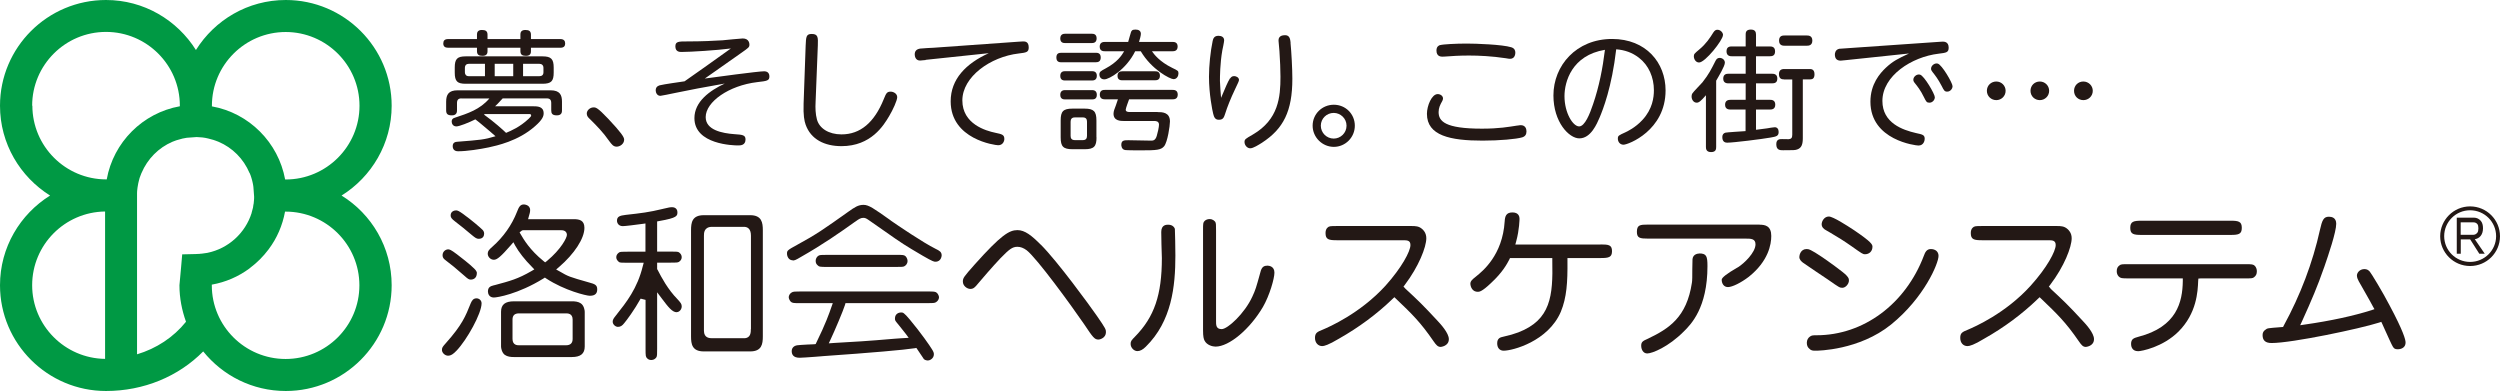
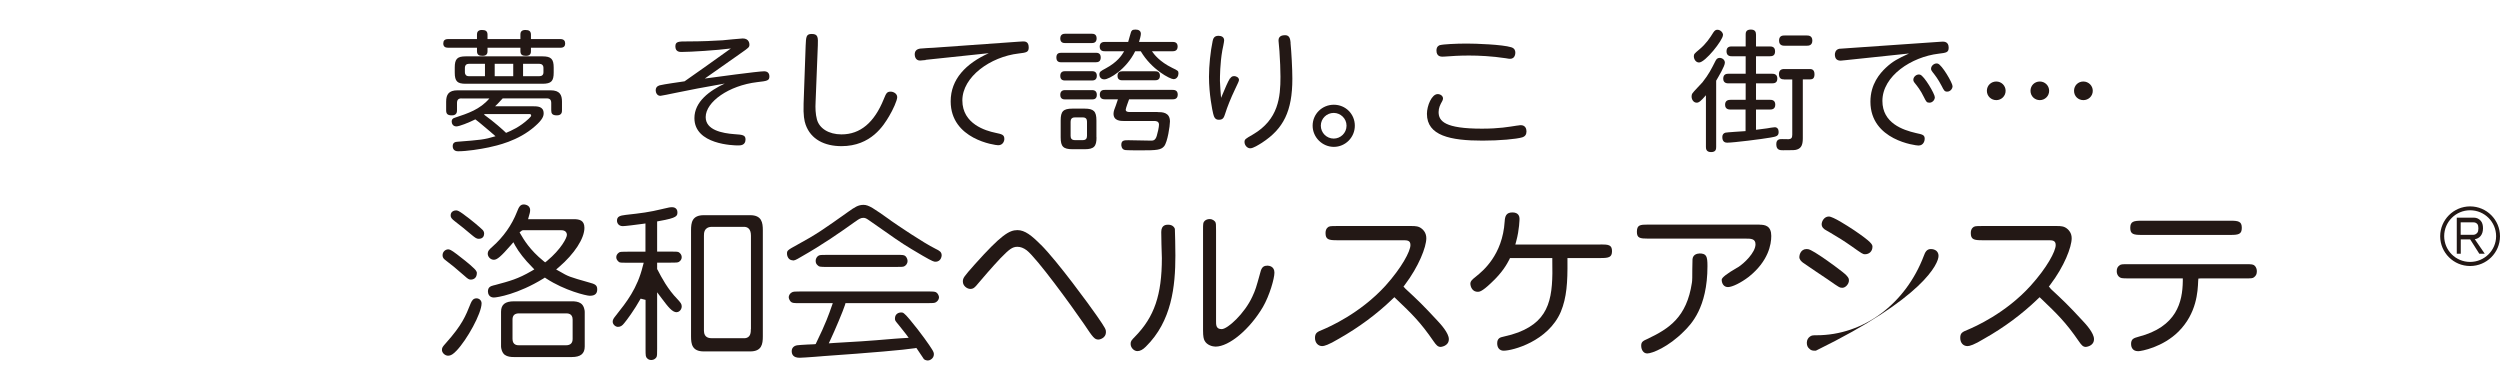
<svg xmlns="http://www.w3.org/2000/svg" width="300" height="47" viewBox="0 0 300 47" fill="none">
  <path d="M63.714 6.124C63.714 6.296 63.714 6.701 63.124 6.701C62.67 6.701 62.448 6.566 62.448 6.124V5.731H58.503V6.124C58.503 6.308 58.491 6.701 57.913 6.701C57.471 6.701 57.237 6.578 57.237 6.124V5.731H53.783C53.403 5.731 53.194 5.572 53.194 5.216C53.194 4.885 53.353 4.688 53.783 4.688H57.237V4.173C57.237 3.952 57.274 3.596 57.827 3.596C58.27 3.596 58.503 3.731 58.503 4.173V4.688H62.448V4.173C62.448 3.989 62.461 3.596 63.038 3.596C63.481 3.596 63.714 3.731 63.714 4.173V4.688H67.242C67.66 4.688 67.819 4.909 67.819 5.204C67.819 5.449 67.746 5.731 67.242 5.731H63.714V6.124ZM55.369 11.807C55.013 11.807 54.84 11.978 54.84 12.359V13.23C54.84 13.414 54.828 13.844 54.226 13.844C53.673 13.844 53.538 13.635 53.538 13.23V12.212C53.538 11.352 53.833 10.837 54.914 10.837H66.062C67.192 10.837 67.438 11.402 67.438 12.199V13.23C67.438 13.414 67.438 13.844 66.824 13.844C66.246 13.844 66.148 13.598 66.148 13.23V12.359C66.148 11.978 65.976 11.807 65.619 11.807H60.322C59.806 12.383 59.572 12.604 59.413 12.752H63.911C64.476 12.752 65.238 12.752 65.238 13.598C65.238 13.93 65.115 14.347 64.218 15.133C62.178 16.949 59.572 17.477 58.651 17.685C57.606 17.906 56.02 18.152 54.988 18.152C54.865 18.152 54.324 18.152 54.324 17.538C54.324 17.072 54.681 17.023 54.877 17.01C57.68 16.789 58.097 16.765 59.462 16.348C59.29 16.188 58.417 15.439 57.704 14.85C57.594 14.777 57.188 14.408 57.041 14.322C56.242 14.727 55.099 15.169 54.767 15.169C54.349 15.169 54.201 14.826 54.201 14.58C54.201 14.335 54.324 14.2 54.582 14.126C56.168 13.598 57.581 13.144 58.724 11.819H55.369V11.807ZM65.091 6.762C66.136 6.762 66.443 7.081 66.443 8.112V8.702C66.443 9.732 66.16 10.052 65.091 10.052H55.898C54.877 10.052 54.57 9.769 54.57 8.702V8.112C54.57 7.069 54.865 6.762 55.898 6.762H65.091ZM58.196 7.658H56.254C55.971 7.658 55.787 7.83 55.787 8.149V8.677C55.787 8.922 55.922 9.143 56.254 9.143H58.196V7.658ZM58.184 13.684C58.184 13.684 58.122 13.733 58.073 13.746C59.253 14.592 60.408 15.623 60.728 15.943C61.367 15.672 62.387 15.243 63.444 14.249C63.665 14.04 63.739 13.954 63.739 13.844C63.739 13.684 63.567 13.684 63.493 13.684H58.196H58.184ZM61.588 7.658H59.364V9.143H61.588V7.658ZM62.768 7.658V9.143H64.722C64.993 9.143 65.214 9.021 65.214 8.677V8.149C65.214 7.793 64.98 7.658 64.722 7.658H62.768Z" fill="#231815" />
-   <path d="M74.001 17.599C73.596 17.599 73.412 17.329 73.104 16.924C72.355 15.844 71.58 15.071 70.708 14.212C70.585 14.089 70.413 13.918 70.413 13.623C70.413 13.242 70.806 12.887 71.224 12.887C71.494 12.887 71.691 12.887 72.981 14.249C74.555 15.918 74.899 16.458 74.899 16.753C74.899 17.268 74.395 17.599 74.001 17.599Z" fill="#231815" />
  <path d="M84.571 9.426C85.813 9.254 90.987 8.554 91.7 8.554C92.29 8.554 92.327 9.021 92.327 9.168C92.327 9.683 92.056 9.72 90.864 9.855C87.46 10.26 84.682 12.224 84.682 14.053C84.682 15.599 86.636 15.992 88.16 16.102C89.082 16.163 89.463 16.2 89.463 16.728C89.463 17.452 88.848 17.452 88.566 17.452C88.049 17.452 83.33 17.354 83.33 14.175C83.33 12.199 85.161 10.874 86.968 10.027C84.018 10.555 83.195 10.702 81.007 11.156C80.491 11.267 79.348 11.5 79.249 11.5C78.832 11.5 78.684 11.095 78.684 10.837C78.684 10.346 79.102 10.248 79.237 10.223C79.655 10.113 81.572 9.843 82.15 9.757C83.023 9.143 85.407 7.474 87.705 5.817C85.985 6.038 82.863 6.235 81.781 6.235C81.572 6.235 81.044 6.235 81.044 5.56C81.044 4.971 81.45 4.971 82.445 4.971C84.227 4.971 85.739 4.897 86.698 4.836C87.091 4.799 88.897 4.615 89.131 4.615C89.93 4.615 89.93 5.29 89.93 5.351C89.93 5.67 89.832 5.731 88.922 6.37L84.559 9.438L84.571 9.426Z" fill="#231815" />
  <path d="M96.677 5.511C96.727 4.418 96.727 4.075 97.415 4.075C98.201 4.075 98.165 4.541 98.14 5.449L97.87 12.273C97.833 12.936 97.857 13.684 98.029 14.322C98.312 15.402 99.443 16.127 100.979 16.127C103.241 16.127 104.912 14.703 106.043 11.917C106.338 11.193 106.424 10.997 106.879 10.997C107.21 10.997 107.665 11.23 107.665 11.659C107.665 12.052 107.149 13.181 106.707 13.918C106.043 15.047 104.531 17.538 100.979 17.538C98.951 17.538 97.304 16.728 96.677 14.961C96.518 14.507 96.382 13.844 96.432 12.42L96.677 5.535V5.511Z" fill="#231815" />
  <path d="M111.082 7.204C110.677 7.253 110.529 7.266 110.406 7.266C109.841 7.266 109.767 6.713 109.767 6.529C109.767 6.112 110.001 5.891 110.431 5.83C110.664 5.793 111.979 5.731 112.004 5.731L122.168 5.007C122.328 4.995 122.635 4.971 122.758 4.971C122.992 4.971 123.446 4.971 123.446 5.695C123.446 6.271 123.164 6.308 122.242 6.419C118.85 6.811 115.482 9.217 115.482 12.052C115.482 14.887 118.309 15.697 119.427 15.93C120.239 16.102 120.521 16.163 120.521 16.679C120.521 16.949 120.337 17.428 119.784 17.428C119.427 17.428 114.081 16.728 114.081 12.162C114.081 9.499 115.9 7.634 118.653 6.382L111.082 7.18V7.204Z" fill="#231815" />
  <path d="M127.379 7.474C127.17 7.474 126.765 7.462 126.765 6.91C126.765 6.406 127.048 6.333 127.379 6.333H131.472C131.693 6.333 132.087 6.345 132.087 6.897C132.087 7.364 131.816 7.474 131.472 7.474H127.379ZM127.822 5.167C127.662 5.167 127.232 5.167 127.232 4.615C127.232 4.062 127.674 4.05 127.822 4.05H131.005C131.165 4.05 131.595 4.05 131.595 4.602C131.595 5.155 131.177 5.167 131.005 5.167H127.822ZM127.822 9.659C127.662 9.659 127.232 9.659 127.232 9.107C127.232 8.554 127.65 8.542 127.822 8.542H131.005C131.177 8.542 131.62 8.542 131.62 9.094C131.62 9.647 131.202 9.659 131.005 9.659H127.822ZM127.822 11.929C127.662 11.929 127.232 11.929 127.232 11.377C127.232 10.825 127.674 10.812 127.822 10.812H131.005C131.177 10.812 131.62 10.812 131.62 11.377C131.62 11.942 131.202 11.929 130.993 11.929H127.822ZM131.583 16.483C131.583 17.563 131.288 17.906 130.169 17.906H128.707C127.588 17.906 127.281 17.587 127.281 16.483V14.457C127.281 13.365 127.576 13.034 128.707 13.034H130.145C131.239 13.034 131.571 13.353 131.571 14.457V16.483H131.583ZM130.44 14.605C130.44 14.31 130.329 14.089 129.936 14.089H128.989C128.596 14.089 128.473 14.31 128.473 14.605V16.311C128.473 16.605 128.596 16.814 128.989 16.814H129.936C130.28 16.814 130.44 16.642 130.44 16.311V14.605ZM136.229 6.136C135.147 8.346 133.095 9.524 132.517 9.524C132.025 9.524 131.927 9.119 131.927 8.947C131.927 8.603 132.087 8.53 132.677 8.211C134.053 7.474 134.606 6.664 134.901 6.149H132.578C132.419 6.149 131.964 6.149 131.964 5.596C131.964 5.044 132.419 5.032 132.578 5.032H135.381C135.442 4.848 135.651 4.026 135.712 3.878C135.774 3.694 135.848 3.547 136.265 3.547C136.646 3.547 136.905 3.706 136.905 4.062C136.905 4.271 136.769 4.762 136.683 5.032H140.727C140.862 5.032 141.317 5.032 141.317 5.584C141.317 6.136 140.874 6.149 140.727 6.149H138.232C138.478 6.505 139.141 7.401 140.678 8.149C141.366 8.481 141.415 8.505 141.415 8.824C141.415 9.107 141.231 9.499 140.825 9.499C140.42 9.499 138.195 8.358 136.892 6.149H136.229V6.136ZM138.908 13.451C139.436 13.451 140.395 13.451 140.395 14.58C140.395 15.083 140.112 17.035 139.695 17.55C139.314 18.004 138.773 18.041 136.978 18.041C136.659 18.041 135.209 18.041 135.024 18.004C134.569 17.943 134.557 17.452 134.557 17.378C134.557 16.826 134.914 16.826 135.417 16.826C135.835 16.826 137.728 16.875 138.109 16.875C138.355 16.875 138.638 16.875 138.81 16.311C138.92 15.967 139.08 15.243 139.08 14.961C139.08 14.519 138.662 14.519 138.515 14.519H134.877C134.496 14.519 133.623 14.519 133.623 13.648C133.623 13.365 133.734 13.071 133.906 12.641C134.041 12.261 134.09 12.126 134.152 11.917H132.554C132.369 11.917 131.976 11.868 131.976 11.352C131.976 10.788 132.419 10.788 132.591 10.788H140.715C140.874 10.788 141.329 10.788 141.329 11.352C141.329 11.917 140.874 11.917 140.715 11.917H135.491C135.43 12.101 135.086 12.985 135.086 13.169C135.086 13.402 135.356 13.439 135.503 13.439H138.908V13.451ZM134.692 9.634C134.533 9.634 134.102 9.634 134.102 9.107C134.102 8.616 134.434 8.554 134.692 8.554H138.601C138.773 8.554 139.191 8.554 139.191 9.082C139.191 9.548 138.896 9.634 138.601 9.634H134.692Z" fill="#231815" />
  <path d="M147.622 9.413C147.683 9.315 147.806 9.131 148.089 9.131C148.335 9.131 148.679 9.291 148.679 9.597C148.679 9.72 148.544 10.002 148.187 10.751C147.696 11.77 147.241 12.923 147.044 13.574C146.872 14.089 146.798 14.372 146.258 14.372C145.815 14.372 145.68 14.053 145.582 13.648C145.483 13.267 145.078 11.279 145.078 9.217C145.078 7.891 145.25 6.186 145.52 4.909C145.582 4.627 145.704 4.296 146.208 4.296C146.565 4.296 146.897 4.431 146.897 4.848C146.897 5.032 146.712 5.891 146.675 6.063C146.405 7.609 146.393 9.205 146.393 9.72C146.393 10.052 146.503 11.463 146.528 11.745C147.02 10.567 147.339 9.806 147.597 9.401L147.622 9.413ZM154.861 5.118C154.972 6.271 155.082 8.235 155.082 9.45C155.082 13.353 154.013 15.452 151.432 17.133C151.039 17.378 150.387 17.796 150.031 17.796C149.65 17.796 149.342 17.415 149.342 17.047C149.342 16.716 149.453 16.654 150.35 16.139C153.435 14.335 153.656 11.635 153.656 9.217C153.656 8.481 153.607 7.131 153.534 6.149C153.521 6.026 153.423 4.897 153.423 4.885C153.423 4.713 153.423 4.222 154.21 4.222C154.775 4.222 154.824 4.713 154.873 5.118H154.861Z" fill="#231815" />
  <path d="M162.58 15.083C162.58 16.495 161.437 17.624 160.06 17.624C158.683 17.624 157.516 16.483 157.516 15.083C157.516 13.684 158.647 12.568 160.06 12.568C161.473 12.568 162.58 13.684 162.58 15.083ZM158.499 15.083C158.499 15.93 159.187 16.63 160.048 16.63C160.859 16.63 161.584 15.967 161.584 15.083C161.584 14.2 160.847 13.549 160.048 13.549C159.2 13.549 158.499 14.224 158.499 15.083Z" fill="#231815" />
  <path d="M182.109 15.071C182.269 15.034 182.392 15.022 182.502 15.022C183.019 15.022 183.178 15.427 183.178 15.758C183.178 16.139 183.019 16.372 182.662 16.483C181.974 16.691 179.946 16.875 177.906 16.875C174.046 16.875 171.232 16.286 171.232 13.66C171.232 12.69 171.81 11.291 172.522 11.291C172.854 11.291 173.162 11.512 173.162 11.819C173.162 11.942 173.112 12.052 173.051 12.162C172.83 12.555 172.633 12.936 172.633 13.451C172.633 14.543 173.395 15.439 177.82 15.439C179.909 15.439 181.003 15.231 182.121 15.059L182.109 15.071ZM172.83 5.412C173.125 5.314 174.698 5.228 176.001 5.228C177.095 5.228 180.278 5.339 181.347 5.67C181.753 5.793 181.839 6.075 181.839 6.308C181.839 6.382 181.839 7.057 181.212 7.057C181.089 7.057 181.04 7.045 180.659 6.983C179.012 6.738 177.488 6.664 176.283 6.664C175.079 6.664 174.231 6.726 173.383 6.787C173.248 6.799 173.149 6.799 173.112 6.799C172.928 6.799 172.375 6.799 172.375 6.063C172.375 5.596 172.645 5.449 172.83 5.4V5.412Z" fill="#231815" />
-   <path d="M194.83 17.366C194.387 17.366 194.142 17.01 194.142 16.642C194.142 16.274 194.24 16.249 195.039 15.881C195.248 15.783 196.231 15.329 197.091 14.396C198.296 13.095 198.468 11.708 198.468 10.825C198.468 9.291 197.853 7.83 196.661 6.922C195.862 6.308 194.99 6.001 193.945 5.916C193.417 10.481 192.347 13.169 191.954 14.102C191.634 14.838 190.909 16.605 189.52 16.605C188.291 16.605 186.411 14.666 186.411 11.451C186.411 7.879 189.139 4.676 193.453 4.676C197.534 4.676 199.869 7.536 199.869 10.849C199.869 15.66 195.383 17.366 194.818 17.366H194.83ZM187.738 11.537C187.738 13.562 188.758 15.169 189.496 15.169C190.184 15.169 190.786 13.648 191.167 12.506C191.892 10.395 192.323 8.198 192.593 5.977C188.611 6.64 187.738 9.818 187.738 11.537Z" fill="#231815" />
  <path d="M204.724 11.414C204.085 12.162 203.851 12.322 203.605 12.322C203.212 12.322 202.991 11.929 202.991 11.586C202.991 11.475 203.003 11.34 203.089 11.205C203.224 10.984 204.121 10.088 204.294 9.88C205.08 8.873 205.326 8.358 205.842 7.339C205.953 7.118 206.076 6.946 206.358 6.946C206.678 6.946 206.985 7.18 206.985 7.523C206.985 7.941 206.199 9.229 205.94 9.683V17.636C205.94 17.906 205.904 18.25 205.326 18.25C204.748 18.25 204.711 17.857 204.711 17.636V11.402L204.724 11.414ZM206.752 4.222C206.752 4.811 204.625 7.499 203.888 7.499C203.482 7.499 203.261 7.081 203.261 6.762C203.261 6.492 203.323 6.431 203.925 5.928C204.736 5.253 205.191 4.553 205.596 3.903C205.756 3.657 205.891 3.571 206.088 3.571C206.444 3.571 206.764 3.891 206.764 4.21L206.752 4.222ZM209.48 13.144H207.673C207.501 13.144 207.01 13.144 207.01 12.568C207.01 12.04 207.403 11.978 207.673 11.978H209.48V10.002H207.428C207.268 10.002 206.788 10.002 206.788 9.438C206.788 8.873 207.206 8.849 207.428 8.849H209.48V6.75H207.821C207.661 6.75 207.182 6.75 207.182 6.161C207.182 5.596 207.587 5.572 207.821 5.572H209.48V4.161C209.48 3.952 209.48 3.547 210.095 3.547C210.623 3.547 210.721 3.841 210.721 4.161V5.572H212.368C212.639 5.572 213.008 5.621 213.008 6.161C213.008 6.701 212.663 6.75 212.368 6.75H210.721V8.849H212.639C212.872 8.849 213.278 8.886 213.278 9.426C213.278 9.929 212.958 10.002 212.639 10.002H210.721V11.978H212.393C212.565 11.978 213.032 11.978 213.032 12.555C213.032 13.132 212.59 13.144 212.393 13.144H210.721V15.574C211.164 15.525 211.57 15.476 212.049 15.402C212.159 15.366 212.909 15.268 212.971 15.268C213.266 15.268 213.438 15.488 213.438 15.832C213.438 16.335 213.155 16.384 212.467 16.507C211.434 16.691 208.018 17.121 207.256 17.121C206.702 17.121 206.678 16.63 206.678 16.433C206.678 16.188 206.801 15.979 207.059 15.918C207.182 15.881 209.087 15.758 209.468 15.734V13.169L209.48 13.144ZM214.089 9.524C213.905 9.524 213.475 9.524 213.475 8.898C213.475 8.481 213.696 8.284 214.089 8.284H217.149C217.334 8.284 217.739 8.284 217.739 8.91C217.739 9.413 217.506 9.524 217.235 9.524H216.338V16.556C216.338 17.293 216.203 17.747 215.675 17.931C215.404 18.029 215.232 18.029 213.966 18.029C213.622 18.029 213.155 18.029 213.155 17.305C213.155 16.691 213.573 16.691 213.843 16.691C213.966 16.691 214.568 16.703 214.654 16.703C214.925 16.667 215.072 16.581 215.072 16.176V9.536H214.065L214.089 9.524ZM214.151 5.486C213.978 5.486 213.487 5.486 213.487 4.872C213.487 4.259 213.942 4.259 214.151 4.259H216.818C216.99 4.259 217.481 4.259 217.481 4.872C217.481 5.486 216.99 5.486 216.818 5.486H214.151Z" fill="#231815" />
  <path d="M221.377 7.229C221.304 7.241 220.972 7.278 220.886 7.278C220.419 7.278 220.185 7.032 220.185 6.529C220.185 6.419 220.222 5.965 220.702 5.854C220.763 5.842 222.398 5.731 222.459 5.731L232.537 5.032C232.857 5.02 233.029 4.995 233.115 4.995C233.287 4.995 233.84 4.995 233.84 5.719C233.84 6.296 233.557 6.333 232.636 6.443C229.391 6.824 225.888 9.107 225.888 12.113C225.888 14.764 228.322 15.599 229.919 15.967C230.718 16.139 230.964 16.188 230.964 16.667C230.964 16.851 230.854 17.464 230.214 17.464C229.919 17.464 224.45 16.838 224.45 12.199C224.45 10.088 225.593 8.8 226.306 8.125C227.166 7.327 227.744 7.045 229.084 6.419L221.39 7.229H221.377ZM232.181 11.659C232.181 12.003 231.886 12.322 231.542 12.322C231.198 12.322 231.148 12.212 230.866 11.647C230.448 10.788 230.067 10.334 229.784 9.978C229.624 9.794 229.6 9.659 229.6 9.573C229.6 9.18 230.042 8.849 230.411 8.959C230.903 9.094 232.181 11.279 232.181 11.672V11.659ZM234.307 10.334C234.307 10.678 234.012 10.996 233.668 10.996C233.348 10.996 233.275 10.861 233.004 10.322C232.562 9.475 232.23 9.057 231.91 8.652C231.726 8.419 231.726 8.309 231.726 8.247C231.726 7.855 232.181 7.523 232.537 7.634C233.029 7.769 234.307 9.953 234.307 10.346V10.334Z" fill="#231815" />
  <path d="M240.674 10.898C240.674 11.537 240.158 12.015 239.555 12.015C238.953 12.015 238.425 11.549 238.425 10.898C238.425 10.248 238.941 9.782 239.555 9.782C240.17 9.782 240.674 10.272 240.674 10.898ZM245.897 10.898C245.897 11.537 245.381 12.015 244.779 12.015C244.177 12.015 243.66 11.549 243.66 10.898C243.66 10.248 244.164 9.782 244.779 9.782C245.393 9.782 245.897 10.272 245.897 10.898ZM251.133 10.898C251.133 11.537 250.617 12.015 250.002 12.015C249.388 12.015 248.884 11.549 248.884 10.898C248.884 10.248 249.388 9.782 250.002 9.782C250.617 9.782 251.133 10.272 251.133 10.898Z" fill="#231815" />
-   <path d="M34.278 43.078C29.387 43.078 25.417 39.114 25.417 34.242C25.417 34.242 25.417 34.18 25.417 34.156C27.088 33.861 28.612 33.186 29.915 32.229C29.94 32.204 29.964 32.18 30.001 32.155C30.837 31.529 31.587 30.78 32.214 29.946C32.238 29.921 32.25 29.909 32.25 29.897C33.234 28.584 33.897 27.062 34.205 25.393C34.229 25.393 34.266 25.393 34.266 25.393C39.158 25.393 43.127 29.369 43.127 34.242C43.127 39.114 39.158 43.078 34.266 43.078M16.445 42.538V25.049V23.368C16.445 23.368 16.445 23.257 16.445 23.196C16.445 23.024 16.457 22.852 16.482 22.68C16.482 22.607 16.494 22.545 16.506 22.484C16.531 22.325 16.555 22.165 16.592 21.993C16.617 21.883 16.641 21.785 16.666 21.686C16.703 21.576 16.727 21.465 16.752 21.355C16.826 21.159 16.887 20.974 16.961 20.803C16.961 20.778 16.973 20.766 16.985 20.753C17.698 19.072 19.026 17.722 20.697 17.01C20.808 16.961 20.931 16.924 21.054 16.875C21.152 16.851 21.226 16.802 21.324 16.789C21.521 16.728 21.73 16.667 21.939 16.618H21.951C22.098 16.581 22.258 16.556 22.418 16.532L23.598 16.446C24.077 16.458 24.532 16.507 24.974 16.618C25.196 16.667 25.392 16.728 25.613 16.789C25.7 16.814 25.773 16.838 25.859 16.875C25.982 16.924 26.105 16.961 26.216 17.01C27.899 17.722 29.227 19.06 29.94 20.753C29.952 20.766 29.964 20.79 29.977 20.803C30.05 20.987 30.124 21.171 30.173 21.355C30.198 21.453 30.235 21.564 30.259 21.662C30.284 21.772 30.308 21.87 30.333 21.981C30.37 22.116 30.382 22.275 30.407 22.423L30.493 23.576C30.493 23.65 30.493 23.711 30.493 23.785C30.493 23.945 30.468 24.104 30.456 24.264C30.456 24.374 30.431 24.485 30.407 24.583C30.382 24.705 30.382 24.816 30.358 24.926C30.308 25.123 30.259 25.331 30.198 25.515C30.198 25.54 30.198 25.54 30.198 25.552C29.436 27.97 27.408 29.823 24.901 30.339C24.888 30.339 24.852 30.339 24.827 30.351C24.63 30.388 24.421 30.412 24.225 30.437C24.151 30.437 24.077 30.437 23.991 30.461C23.819 30.461 23.647 30.486 23.463 30.486L21.865 30.523L21.73 32.081L21.533 34.229C21.533 35.763 21.828 37.236 22.32 38.611C20.82 40.476 18.768 41.826 16.42 42.526M3.859 34.229C3.859 29.381 7.768 25.442 12.61 25.38V43.066C7.78 43.004 3.859 39.065 3.859 34.229ZM3.859 12.678C3.859 7.806 7.829 3.829 12.721 3.829C17.612 3.829 21.582 7.806 21.582 12.678C21.582 12.678 21.582 12.715 21.582 12.752C17.121 13.549 13.606 17.072 12.807 21.527C12.782 21.527 12.745 21.527 12.745 21.527C7.854 21.527 3.884 17.55 3.884 12.678M34.278 3.841C39.17 3.841 43.14 7.818 43.14 12.69C43.14 17.563 39.17 21.539 34.278 21.539C34.278 21.539 34.242 21.539 34.217 21.539C33.406 17.096 29.891 13.562 25.429 12.764C25.429 12.727 25.429 12.69 25.429 12.69C25.429 7.818 29.399 3.841 34.291 3.841M40.989 23.466C44.59 21.22 46.999 17.231 46.999 12.69C46.999 5.695 41.309 0 34.291 0C29.743 0 25.761 2.405 23.512 6.001C21.25 2.405 17.268 0 12.721 0C5.703 0 0 5.682 0 12.69C0 17.244 2.421 21.22 6.01 23.466C2.421 25.7 0 29.676 0 34.229C0 41.225 5.703 46.919 12.721 46.919C17.244 46.919 21.422 45.177 24.384 42.17C26.72 45.066 30.284 46.919 34.291 46.919C41.309 46.919 46.999 41.225 46.999 34.229C46.999 29.676 44.59 25.687 40.989 23.466Z" fill="#009944" />
  <path d="M61.686 36.156C60.617 36.156 60.125 36.549 60.125 37.408V41.593C60.125 41.74 60.211 42.317 60.58 42.587C60.9 42.808 61.293 42.845 61.674 42.845H68.618C69.675 42.845 70.167 42.44 70.167 41.581V37.408C70.167 37.261 70.093 36.684 69.712 36.414C69.405 36.193 68.999 36.156 68.618 36.156H61.674H61.686ZM56.463 36.451C55.873 37.923 55.455 38.991 53.513 41.163C53.095 41.63 53.034 41.716 53.034 42.01C53.034 42.305 53.365 42.685 53.783 42.685C54.091 42.685 54.373 42.513 54.791 42.072C56.033 40.771 57.79 37.617 57.79 36.401C57.79 36.033 57.483 35.8 57.188 35.8C56.782 35.8 56.635 36.07 56.487 36.389L56.463 36.451ZM61.612 29.075L61.821 29.467C62.252 30.241 62.977 31.173 63.837 32.032L64.12 32.327L63.763 32.536C62.153 33.468 61.231 33.714 59.4 34.205L59.24 34.242C58.859 34.34 58.552 34.462 58.552 34.978C58.552 35.248 58.7 35.702 59.265 35.702C59.634 35.702 62.153 35.309 65.214 33.419L65.386 33.309L65.546 33.419C67.758 34.867 70.363 35.493 70.781 35.493C71.555 35.493 71.666 35.076 71.666 34.708C71.666 34.205 71.383 34.082 70.695 33.898C68.274 33.211 68.213 33.186 67.119 32.548L66.738 32.339L67.082 32.045C68.938 30.449 70.13 28.608 70.13 27.344C70.13 26.424 69.515 26.301 68.852 26.301H63.37L63.481 25.896C63.554 25.663 63.616 25.442 63.616 25.209C63.616 24.546 62.866 24.534 62.866 24.534C62.448 24.534 62.276 24.791 62.03 25.442C61.416 27.013 60.396 28.449 59.105 29.59C58.675 29.971 58.528 30.13 58.528 30.437C58.528 30.83 58.872 31.173 59.265 31.173C59.658 31.173 60.125 30.768 61.305 29.418L61.6 29.075H61.612ZM67.918 41.433H62.288C62.092 41.433 61.502 41.433 61.502 40.672V38.341C61.502 37.837 61.772 37.604 62.288 37.604H67.918C68.114 37.604 68.716 37.604 68.716 38.341V40.672C68.716 41.176 68.446 41.433 67.918 41.433ZM53.796 29.921C53.464 29.921 53.107 30.191 53.107 30.633C53.107 30.94 53.267 31.075 53.476 31.235C54.349 31.91 54.484 32.008 55.75 33.112C56.131 33.456 56.266 33.554 56.5 33.554C56.623 33.554 57.225 33.517 57.225 32.744C57.225 32.671 57.163 32.474 56.917 32.241C56.401 31.713 55.209 30.805 54.828 30.511C54.115 29.971 53.943 29.921 53.771 29.921M65.41 31.48L65.214 31.32C63.579 29.995 62.842 28.731 62.485 28.117L62.35 27.884L62.645 27.651L62.78 27.626H67.352C67.856 27.626 68.028 27.909 68.028 28.191C68.028 28.535 67.34 29.897 65.632 31.32L65.423 31.48H65.41ZM54.742 25.245C54.509 25.245 54.078 25.368 54.078 25.847C54.078 26.08 54.164 26.239 54.619 26.583C55.148 26.976 55.922 27.614 56.635 28.215C57.04 28.547 57.2 28.657 57.446 28.657C57.606 28.657 58.097 28.62 58.097 28.019C58.097 27.835 57.999 27.651 57.864 27.541C57.667 27.344 56.623 26.424 55.504 25.626C55.086 25.331 54.902 25.245 54.73 25.245" fill="#231815" />
  <path d="M90.016 25.822H84.461C83.047 25.822 82.924 26.706 82.924 27.639V40.366C82.924 41.286 83.047 42.17 84.461 42.17H90.016C91.417 42.17 91.54 41.286 91.54 40.366V27.639C91.54 26.718 91.417 25.822 90.016 25.822ZM90.102 39.482C90.102 39.862 90.102 40.587 89.291 40.587H85.493C85.186 40.587 84.473 40.587 84.473 39.691V28.277C84.473 27.97 84.473 27.221 85.456 27.221H89.278C89.659 27.221 90.114 27.405 90.114 28.277V39.494L90.102 39.482Z" fill="#231815" />
  <path d="M81.204 37.469C80.663 37.469 80.171 36.819 79.421 35.825L78.856 35.076V41.838C78.856 42.452 78.856 42.734 78.77 42.869C78.672 43.017 78.475 43.201 78.168 43.201C77.947 43.201 77.799 43.139 77.664 43.004C77.48 42.82 77.467 42.734 77.467 41.851V35.984L76.877 35.837C76.128 37.187 75.206 38.427 74.923 38.758C74.665 39.102 74.444 39.224 74.149 39.224C73.866 39.224 73.522 38.942 73.522 38.598C73.522 38.365 73.645 38.181 73.915 37.85C75.181 36.254 76.484 34.61 77.135 31.934L77.246 31.529H75.316C74.714 31.529 74.419 31.529 74.296 31.456C74.063 31.271 73.952 31.087 73.952 30.866C73.952 30.645 74.063 30.449 74.296 30.29C74.419 30.204 74.714 30.204 75.304 30.204H77.455V26.816L77.099 26.866C76.3 26.976 75.034 27.136 74.739 27.136C74.222 27.136 74.038 26.755 74.038 26.485C74.038 25.994 74.358 25.871 75.095 25.785C76.976 25.577 77.885 25.466 79.458 25.086L79.557 25.061C80.282 24.89 80.405 24.865 80.65 24.865C81.154 24.865 81.29 25.233 81.29 25.442C81.29 25.908 81.29 26.141 79.114 26.522L78.856 26.571V30.191H80.454C81.068 30.191 81.339 30.191 81.474 30.277C81.695 30.437 81.806 30.645 81.806 30.854C81.806 31.087 81.695 31.284 81.462 31.431C81.326 31.517 81.044 31.517 80.454 31.517H78.856V32.29L78.93 32.413C79.372 33.272 80.122 34.708 81.314 35.923C81.695 36.34 81.806 36.487 81.806 36.77C81.806 37.126 81.523 37.457 81.204 37.457" fill="#231815" />
  <path d="M95.104 31.259C95.338 31.259 95.46 31.222 96.075 30.854C98.816 29.296 100.709 27.958 102.54 26.657L102.687 26.559C103.056 26.289 103.29 26.141 103.597 26.141C103.769 26.141 103.916 26.178 104.199 26.375L106.08 27.688C108.28 29.234 108.501 29.381 110.738 30.695C111.967 31.406 112.09 31.406 112.249 31.406C112.975 31.406 112.999 30.658 112.999 30.645C112.999 30.228 112.729 30.081 112.274 29.86C110.762 29.111 107.653 27 106.903 26.473L106.829 26.411C104.851 25.012 104.261 24.583 103.621 24.583C102.982 24.583 102.564 24.865 101.802 25.405L101.594 25.552C99 27.393 97.931 28.154 95.657 29.381C94.477 30.02 94.44 30.081 94.44 30.437C94.44 30.744 94.625 31.235 95.129 31.235" fill="#231815" />
  <path d="M111.315 34.978H96.001C95.461 34.978 95.153 34.978 94.993 35.101C94.735 35.248 94.649 35.518 94.649 35.665C94.649 35.812 94.735 36.021 94.883 36.193C95.067 36.377 95.264 36.377 96.001 36.377H99.934L99.787 36.794C99.492 37.653 99.086 38.819 97.956 41.127L97.882 41.286L97.698 41.311C97.452 41.311 97.157 41.335 96.862 41.347C96.395 41.372 95.805 41.409 95.669 41.433C95.252 41.495 95.006 41.765 95.006 42.133C95.006 42.501 95.166 42.931 95.952 42.931C96.186 42.931 97.083 42.869 97.734 42.82C98.066 42.796 98.373 42.759 98.509 42.759L98.791 42.734C104.605 42.329 108.501 41.986 109.754 41.789L109.963 41.752L110.074 41.912C110.283 42.219 110.627 42.722 110.775 42.955L110.861 43.09C111.02 43.25 111.328 43.262 111.352 43.262C111.549 43.262 112.065 43.041 112.065 42.513C112.065 42.354 112.028 42.207 111.819 41.888C111.586 41.495 110.504 39.936 109.201 38.377C108.464 37.494 108.353 37.494 108.12 37.494C107.874 37.494 107.395 37.641 107.395 38.218C107.395 38.353 107.395 38.451 107.579 38.672C107.641 38.746 107.813 38.967 108.009 39.2C108.28 39.556 108.599 39.948 108.698 40.071L109.042 40.538L108.022 40.599C107.8 40.623 107.542 40.636 107.333 40.648C103.941 40.943 102.515 41.016 100.143 41.151L99.455 41.2L99.676 40.722C100.143 39.74 101.188 37.273 101.397 36.598L101.458 36.377H111.328C111.881 36.377 112.176 36.377 112.336 36.254C112.594 36.095 112.68 35.825 112.68 35.677C112.68 35.555 112.606 35.334 112.446 35.162C112.262 34.978 112.065 34.978 111.328 34.978" fill="#231815" />
  <path d="M107.53 30.584H99.234C98.582 30.584 98.361 30.584 98.201 30.695C98.128 30.744 97.882 30.928 97.882 31.308C97.882 31.517 97.943 31.676 98.091 31.811C98.287 32.02 98.41 32.032 99.246 32.032H107.542C108.181 32.032 108.415 32.032 108.55 31.934C108.673 31.86 108.906 31.676 108.906 31.308C108.906 31.136 108.82 30.928 108.698 30.78C108.501 30.584 108.378 30.584 107.555 30.584" fill="#231815" />
  <path d="M124.897 29.369C123.79 28.252 122.979 27.614 122.094 27.614C121.111 27.614 120.14 28.191 117.006 31.689C115.654 33.211 115.543 33.358 115.543 33.787C115.543 34.327 116.072 34.671 116.441 34.671C116.809 34.671 116.994 34.487 117.362 34.033C117.768 33.542 119.059 32.045 120.054 30.989C121.111 29.909 121.48 29.615 122.094 29.615C122.463 29.615 122.819 29.75 123.2 30.032C124.43 30.989 128.559 36.659 130.071 38.868C131.165 40.513 131.349 40.746 131.816 40.746C132.013 40.746 132.713 40.538 132.713 39.862C132.713 39.556 132.713 39.458 131.57 37.825C130.771 36.672 126.937 31.406 124.897 29.357" fill="#231815" />
  <path d="M152.034 31.885C151.481 31.885 151.333 32.278 151.198 32.842C150.744 34.487 150.658 34.794 150.276 35.604C149.355 37.617 147.314 39.494 146.602 39.494C145.889 39.494 145.926 38.954 145.926 38.451V27.663C145.926 27 145.926 26.767 145.827 26.62C145.729 26.509 145.545 26.289 145.151 26.289C144.906 26.289 144.697 26.375 144.561 26.509C144.365 26.694 144.365 26.816 144.365 27.663V39.642C144.365 40.427 144.451 40.672 144.537 40.857C144.819 41.433 145.532 41.593 145.864 41.593C147.499 41.593 149.982 39.507 151.555 36.831C152.354 35.444 152.931 33.419 152.931 32.72C152.931 31.959 152.304 31.873 152.034 31.873" fill="#231815" />
  <path d="M140.186 26.964C139.977 26.964 139.35 26.964 139.35 27.835C139.35 28.068 139.362 28.694 139.375 29.332C139.399 30.007 139.424 30.707 139.424 30.965C139.424 35.395 138.514 38.034 136.216 40.378C135.761 40.844 135.675 40.943 135.675 41.274C135.675 41.716 136.069 42.133 136.486 42.133C136.806 42.133 137.138 41.961 137.494 41.605C140.616 38.537 141.046 34.352 141.046 30.67C141.046 30.02 141.009 27.688 140.985 27.467C140.96 27.381 140.788 26.964 140.186 26.964Z" fill="#231815" />
  <path d="M168.614 34.597L168.417 34.401L168.589 34.168C170.249 31.971 171.158 29.651 171.158 28.584C171.158 27.921 170.753 27.553 170.667 27.491C170.273 27.123 169.818 27.123 169.376 27.123H160.441C159.593 27.123 159.482 27.136 159.286 27.332C159.138 27.467 159.064 27.688 159.064 27.97C159.064 28.743 159.445 28.829 160.441 28.829H168.319C168.848 28.829 169.253 28.829 169.253 29.406C169.253 30.155 168.196 32.13 166.254 34.291C163.206 37.629 159.458 39.249 158.732 39.556C158.093 39.813 157.798 39.936 157.798 40.55C157.798 41.114 158.155 41.532 158.671 41.532C158.88 41.532 159.396 41.409 160.662 40.648C163.046 39.298 165.21 37.703 167.102 35.874L167.324 35.665L167.545 35.874C169.425 37.666 170.445 38.648 172.031 40.955C172.338 41.397 172.535 41.63 172.879 41.63C172.879 41.63 173.862 41.556 173.862 40.697C173.862 39.961 172.867 38.881 172.486 38.476C170.814 36.672 170.2 36.07 168.614 34.61" fill="#231815" />
  <path d="M192.052 29.345H181.839L181.949 28.94C182.33 27.553 182.343 26.264 182.343 26.252C182.343 26.031 182.269 25.491 181.495 25.491C180.72 25.491 180.597 25.97 180.56 26.583C180.302 30.621 177.918 32.536 177.144 33.161L177.07 33.223C176.677 33.53 176.443 33.738 176.443 34.057C176.443 34.057 176.468 35.015 177.353 35.015C177.5 35.015 177.82 35.015 178.901 33.984C180.339 32.658 180.855 31.64 181.114 31.149L181.2 30.965H186.276V31.284C186.362 35.493 186.116 38.377 182.195 39.887C181.556 40.12 181.236 40.206 180.401 40.403C180.02 40.476 179.663 40.599 179.663 41.2C179.663 41.74 179.958 42.084 180.438 42.084C181.507 42.084 185.772 40.967 187.296 37.42C188.009 35.702 188.119 33.873 188.095 31.296V30.965H192.064C193.023 30.965 193.441 30.891 193.441 30.142C193.441 29.394 193.048 29.332 192.064 29.332" fill="#231815" />
  <path d="M211.164 26.951H197.767C196.808 26.951 196.427 26.988 196.427 27.823C196.427 28.571 196.796 28.633 197.767 28.633H209.468C210.095 28.633 210.66 28.633 210.66 29.32C210.66 30.29 209.308 31.603 208.558 32.069L208.423 32.143C207.21 32.846 206.604 33.321 206.604 33.566C206.604 33.996 206.838 34.45 207.354 34.45C207.87 34.45 208.915 33.935 209.861 33.211C212.209 31.333 212.553 29.332 212.553 28.314C212.553 27.123 211.84 26.964 211.164 26.964" fill="#231815" />
  <path d="M203.913 30.425C203.839 30.425 203.175 30.437 203.101 31.087C203.089 31.247 203.077 31.762 203.077 32.278C203.077 33.112 203.077 33.689 203.028 33.935C202.401 38.083 200.275 39.433 197.767 40.636C197.153 40.906 196.944 41.016 196.944 41.483C196.944 41.949 197.19 42.415 197.669 42.415C198.271 42.415 200.225 41.617 202.044 39.789C202.905 38.942 204.896 36.954 204.896 31.934C204.896 30.731 204.773 30.412 203.9 30.412" fill="#231815" />
-   <path d="M231.701 29.885C231.198 29.885 231.013 30.277 230.866 30.682C228.666 36.487 223.614 40.231 217.985 40.231C217.58 40.231 217.371 40.231 217.162 40.415C216.99 40.538 216.818 40.783 216.818 41.139C216.818 41.495 216.953 41.691 217.076 41.802C217.334 42.084 217.518 42.084 217.899 42.084C218.108 42.084 223.086 42.047 226.933 38.942C230.915 35.714 232.623 31.59 232.623 30.719C232.623 29.921 231.849 29.885 231.701 29.885Z" fill="#231815" />
+   <path d="M231.701 29.885C231.198 29.885 231.013 30.277 230.866 30.682C228.666 36.487 223.614 40.231 217.985 40.231C217.58 40.231 217.371 40.231 217.162 40.415C216.99 40.538 216.818 40.783 216.818 41.139C216.818 41.495 216.953 41.691 217.076 41.802C217.334 42.084 217.518 42.084 217.899 42.084C230.915 35.714 232.623 31.59 232.623 30.719C232.623 29.921 231.849 29.885 231.701 29.885Z" fill="#231815" />
  <path d="M221.07 34.536C221.513 34.536 221.869 34.021 221.869 33.689C221.869 33.481 221.869 33.37 221.586 33.063C221.267 32.683 219.104 31.149 218.661 30.854C217.285 29.934 217.051 29.885 216.793 29.885C216.068 29.885 215.92 30.633 215.92 30.83C215.92 31.161 216.154 31.357 216.351 31.517C216.572 31.676 217.199 32.094 217.825 32.523C218.465 32.953 219.116 33.382 219.362 33.554C220.689 34.487 220.775 34.536 221.07 34.536Z" fill="#231815" />
  <path d="M219.226 27.688L219.632 27.921C220.554 28.461 221.267 28.903 222.176 29.541C223.454 30.449 223.553 30.511 223.786 30.511C224.327 30.511 224.696 30.142 224.696 29.602C224.696 29.332 224.548 29.026 222.545 27.663L222.361 27.541C221.648 27.074 219.964 25.982 219.46 25.982C218.895 25.982 218.6 26.571 218.6 26.902C218.6 27.234 218.809 27.479 219.226 27.688Z" fill="#231815" />
  <path d="M246.069 34.597L245.86 34.401L246.032 34.168C247.704 31.971 248.601 29.651 248.601 28.584C248.601 27.933 248.22 27.59 248.109 27.491C247.704 27.123 247.261 27.123 246.831 27.123H237.871C237.023 27.123 236.913 27.136 236.716 27.332C236.568 27.467 236.495 27.688 236.495 27.97C236.495 28.743 236.876 28.829 237.871 28.829H245.749C246.266 28.829 246.684 28.829 246.684 29.406C246.684 30.155 245.627 32.13 243.672 34.291C240.649 37.629 236.888 39.249 236.163 39.556C235.462 39.838 235.229 39.961 235.229 40.55C235.229 41.139 235.585 41.532 236.101 41.532C236.347 41.532 236.888 41.384 238.092 40.648C240.489 39.298 242.652 37.69 244.533 35.874L244.754 35.665L244.975 35.874C246.843 37.666 247.876 38.648 249.461 40.955C249.768 41.397 249.953 41.63 250.297 41.63C250.309 41.63 251.28 41.556 251.28 40.697C251.28 39.961 250.322 38.917 249.904 38.476C248.195 36.622 247.568 36.033 246.032 34.61" fill="#231815" />
  <path d="M257.02 28.191H267.639C268.61 28.191 269.016 28.117 269.016 27.344C269.016 26.571 268.622 26.485 267.639 26.485H257.02C256.037 26.485 255.631 26.571 255.631 27.344C255.631 28.117 256.037 28.191 257.02 28.191Z" fill="#231815" />
  <path d="M269.421 31.701H255.398C254.722 31.701 254.513 31.701 254.353 31.836C254.107 32.008 254.009 32.217 254.009 32.548C254.009 32.793 254.083 33.002 254.242 33.174C254.464 33.395 254.623 33.407 255.41 33.407H261.936V33.738C261.899 36.217 261.236 39.224 256.602 40.415C256.024 40.574 255.729 40.685 255.729 41.286C255.729 41.483 255.791 42.145 256.578 42.145C256.959 42.145 259.54 41.667 261.432 39.777C263.608 37.592 263.731 34.978 263.78 33.738L263.804 33.431L264.099 33.407H269.433C270.122 33.407 270.294 33.407 270.466 33.284C270.712 33.1 270.822 32.904 270.822 32.548C270.822 32.315 270.749 32.106 270.601 31.922C270.404 31.713 270.232 31.701 269.446 31.701" fill="#231815" />
-   <path d="M284.317 32.548C284.231 32.425 284.022 32.29 283.74 32.29C283.162 32.29 282.83 32.732 282.83 33.063C282.83 33.297 282.941 33.554 283.051 33.751C283.051 33.763 284.502 36.279 284.747 36.77L284.932 37.101L284.575 37.224C282.388 37.911 279.696 38.5 276.599 38.942L276.021 39.028L276.267 38.5C277.398 36.009 278.135 34.266 278.836 32.241L278.922 32.008C279.389 30.658 280.347 27.847 280.347 26.853C280.347 26.117 279.807 26.006 279.462 26.006C278.811 26.006 278.651 26.46 278.393 27.59C277.521 31.529 276.058 35.395 274.042 39.089L273.969 39.237L273.661 39.261C272.076 39.384 272.076 39.384 271.855 39.568C271.621 39.715 271.51 39.924 271.51 40.206C271.51 40.857 271.855 41.163 272.592 41.163C275.062 41.163 283.199 39.445 285.497 38.709L285.755 38.623L285.878 38.881C285.94 39.003 286.05 39.273 286.198 39.593C286.493 40.243 287.033 41.446 287.132 41.581C287.279 41.826 287.39 41.912 287.734 41.912C287.832 41.912 288.668 41.9 288.668 41.09C288.668 40.771 288.422 39.777 286.751 36.647C285.903 35.015 284.538 32.769 284.342 32.548" fill="#231815" />
  <path d="M296.411 31.922C294.432 31.922 292.822 30.314 292.822 28.351C292.822 26.387 294.432 24.767 296.411 24.767C298.39 24.767 300 26.375 300 28.351C300 30.326 298.39 31.922 296.411 31.922ZM296.411 25.233C294.69 25.233 293.302 26.632 293.302 28.338C293.302 30.044 294.69 31.431 296.411 31.431C298.132 31.431 299.533 30.044 299.533 28.338C299.533 26.632 298.144 25.233 296.411 25.233Z" fill="#231815" />
  <path d="M294.813 30.449H295.293V28.731H296.424L297.517 30.449H298.169L296.977 28.706C297.272 28.657 297.505 28.522 297.665 28.326C297.862 28.093 297.96 27.774 297.96 27.393C297.96 27.013 297.874 26.718 297.702 26.509C297.493 26.264 297.21 26.117 296.854 26.117H294.813V30.449ZM296.805 26.681C297.001 26.681 297.161 26.743 297.284 26.89C297.37 27 297.407 27.172 297.407 27.393C297.407 27.626 297.37 27.811 297.284 27.921C297.149 28.093 296.977 28.179 296.768 28.179H295.281V26.681H296.805Z" fill="#231815" />
</svg>